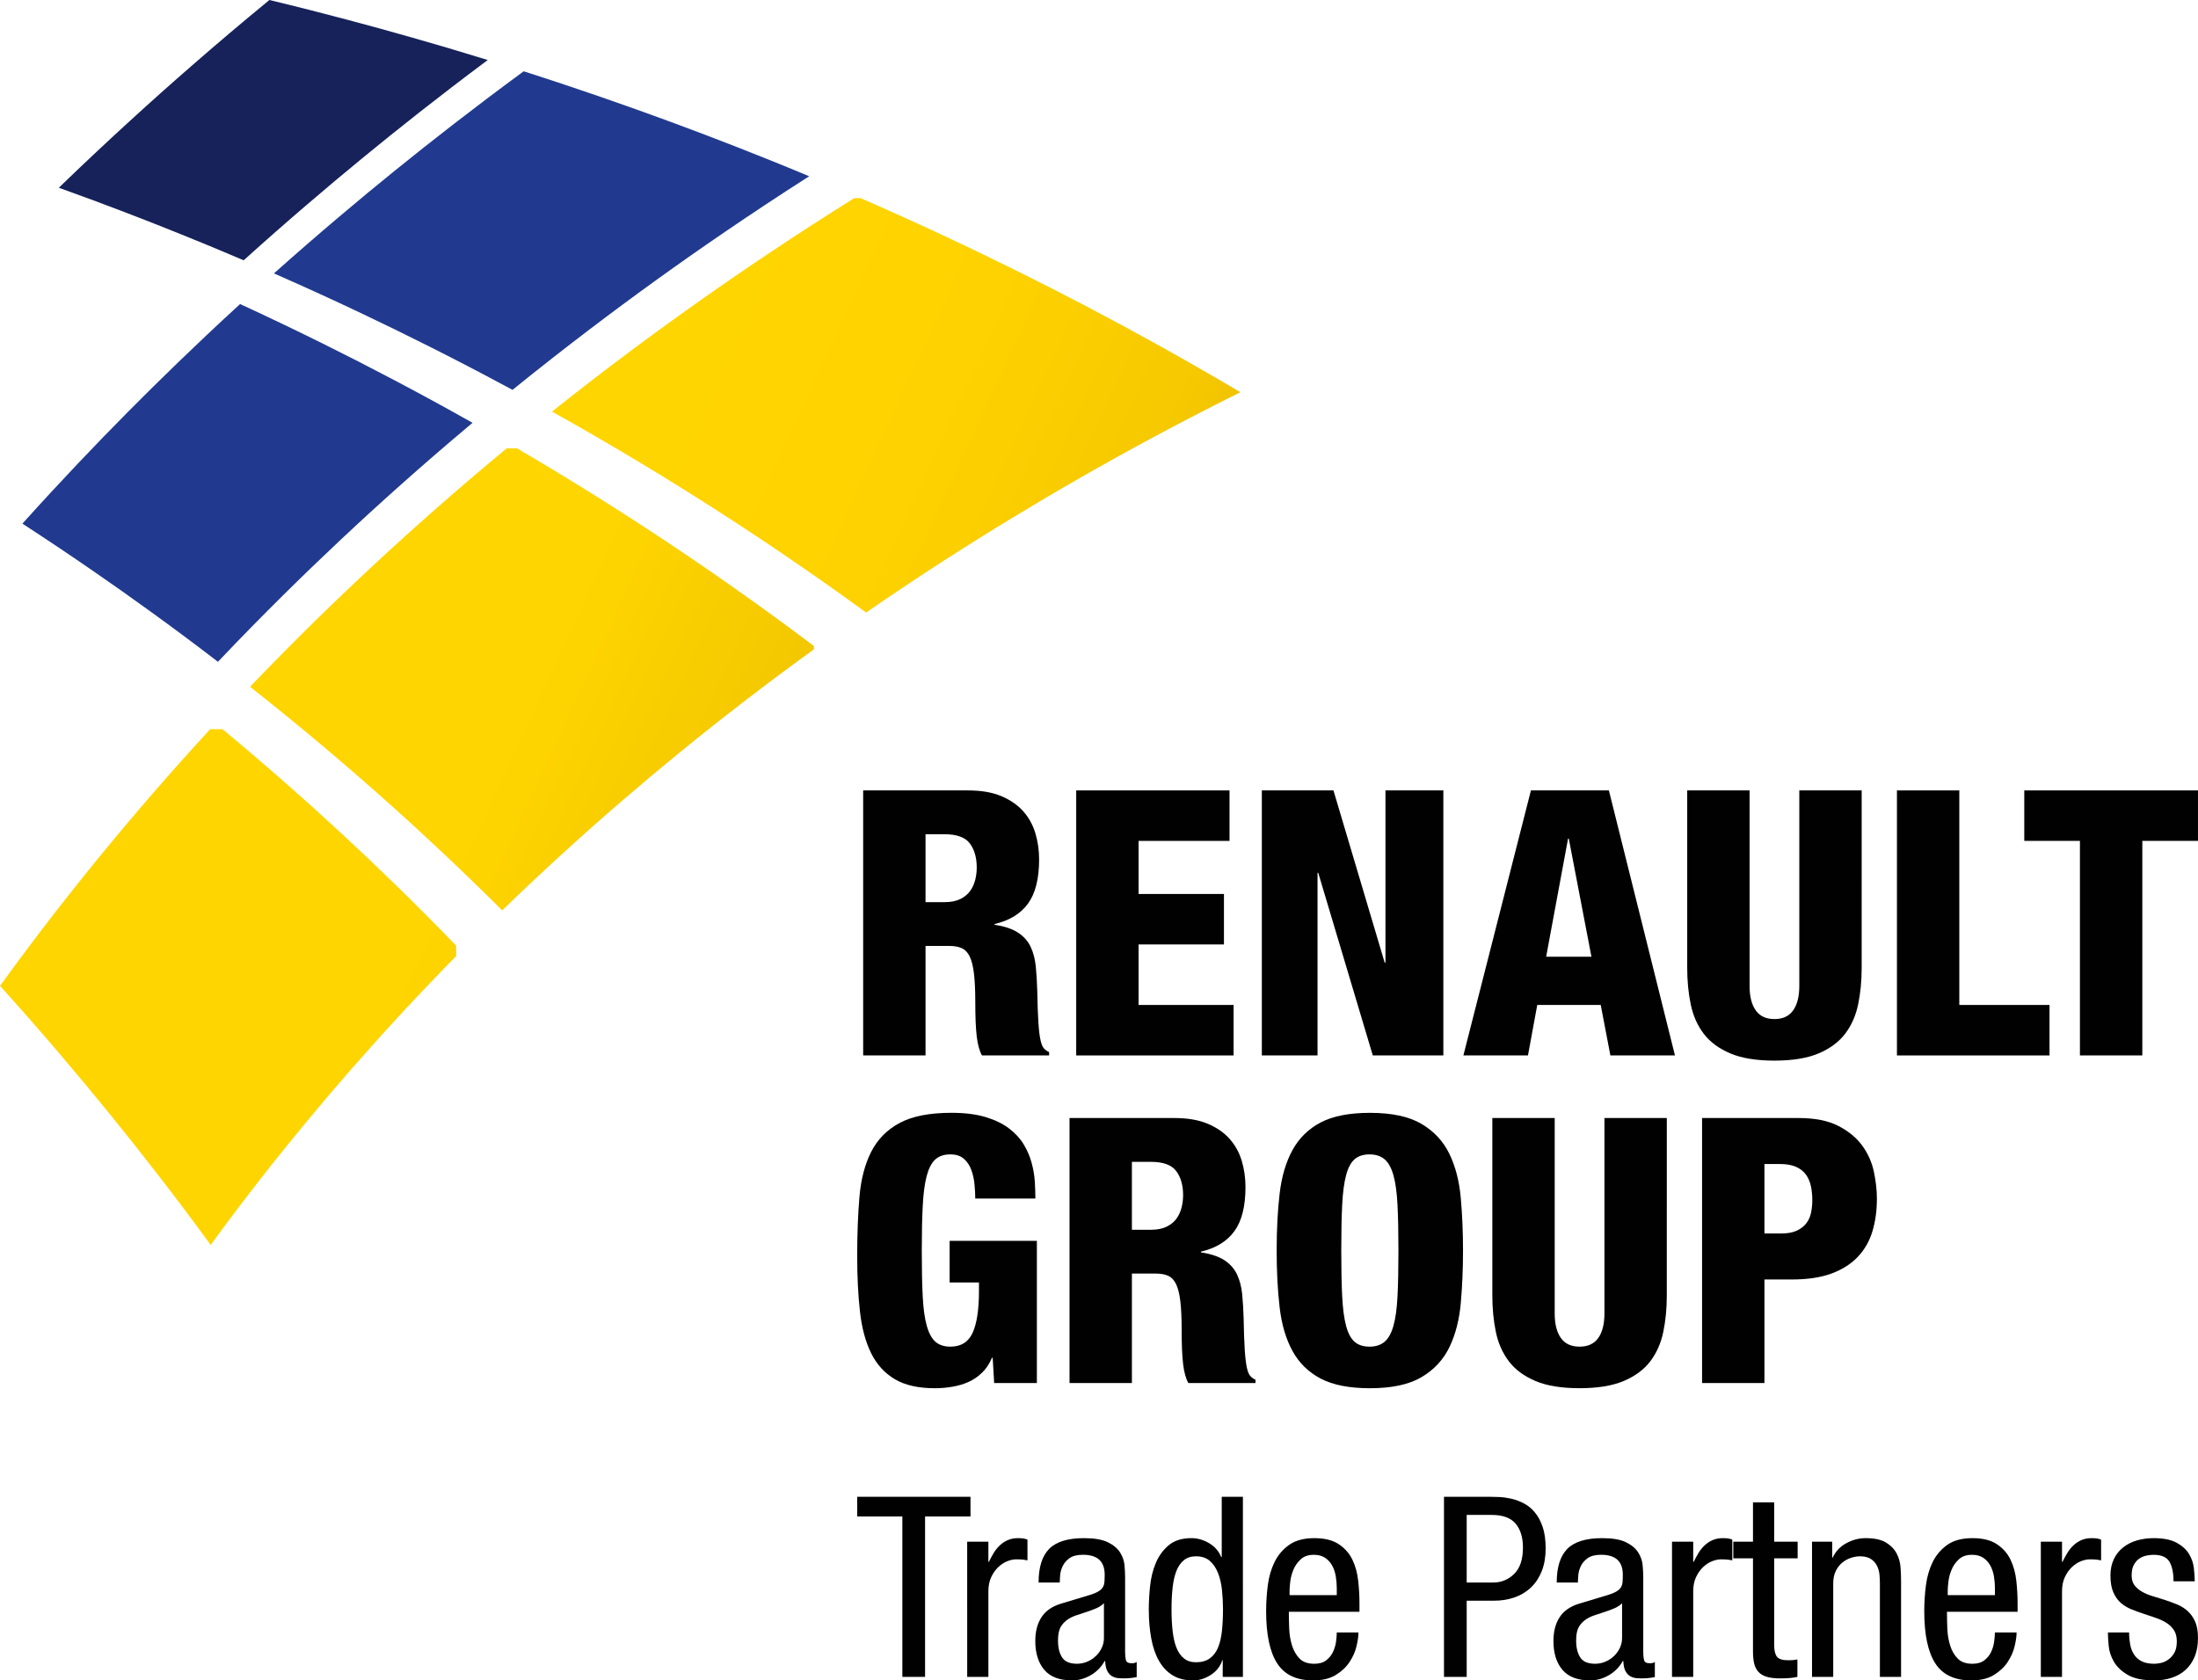
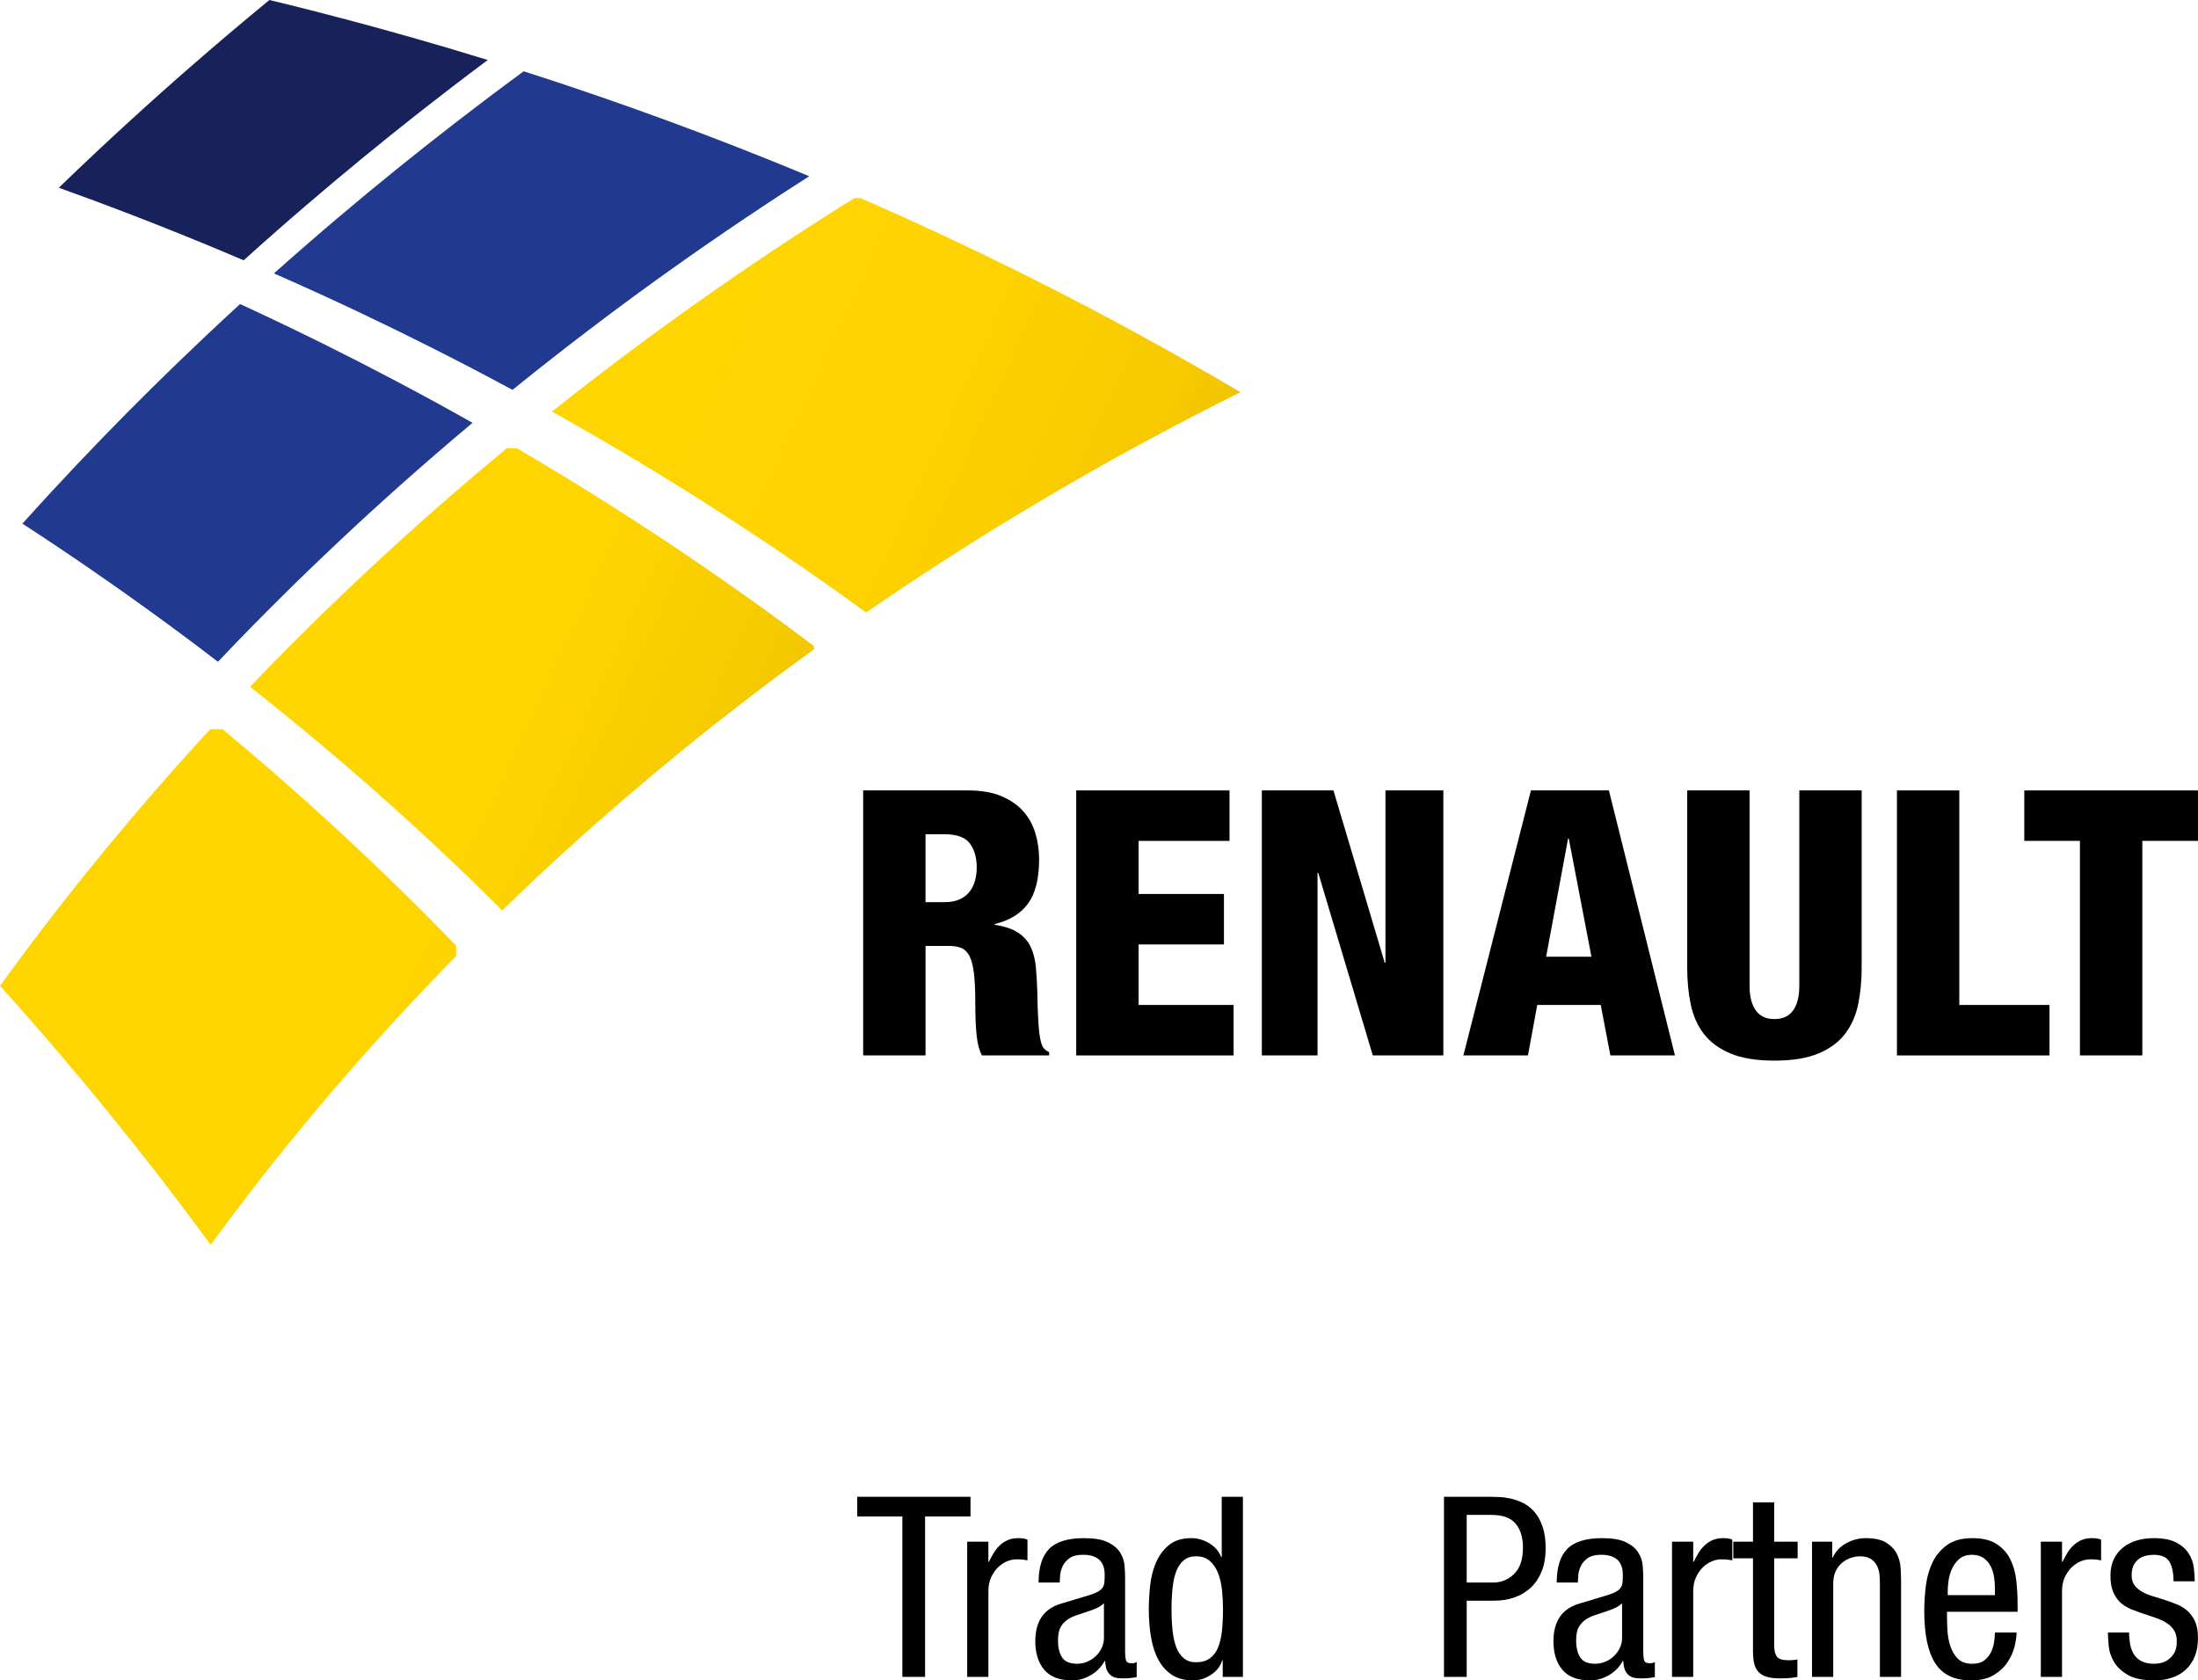
<svg xmlns="http://www.w3.org/2000/svg" xmlns:xlink="http://www.w3.org/1999/xlink" version="1.1" id="Layer_1" x="0px" y="0px" viewBox="0 0 91.553 70" style="enable-background:new 0 0 91.553 70;" xml:space="preserve">
  <style type="text/css"> .st0{clip-path:url(#SVGID_2_);fill:#162259;} .st1{clip-path:url(#SVGID_2_);fill:#213A8F;} .st2{clip-path:url(#SVGID_4_);fill:url(#SVGID_5_);} .st3{clip-path:url(#SVGID_7_);fill:url(#SVGID_8_);} .st4{clip-path:url(#SVGID_10_);fill:url(#SVGID_11_);} .st5{clip-path:url(#SVGID_13_);fill:#010102;} .st6{fill:#010102;} .st7{clip-path:url(#SVGID_15_);fill:#010102;} .st8{clip-path:url(#SVGID_17_);fill:#010102;} .st9{clip-path:url(#SVGID_19_);fill:#010102;} </style>
  <g>
    <defs>
      <rect id="SVGID_1_" width="91.553" height="70" />
    </defs>
    <clipPath id="SVGID_2_">
      <use xlink:href="#SVGID_1_" style="overflow:visible;" />
    </clipPath>
    <path class="st0" d="M20.316,2.5c-1.072,0.8-1.994,1.51-2.841,2.175c-0.847,0.666-1.618,1.287-2.381,1.913 c-0.762,0.626-1.516,1.257-2.321,1.948c-0.806,0.69-1.662,1.44-2.623,2.307c-1.004-0.429-1.849-0.777-2.643-1.096 c-0.793-0.32-1.534-0.611-2.338-0.919c-0.804-0.307-1.67-0.631-2.719-1.007c1.11-1.075,2.058-1.959,2.954-2.778 c0.895-0.819,1.74-1.573,2.664-2.376c0.923-0.804,1.925-1.658,3.153-2.667c1.234,0.298,2.254,0.56,3.202,0.811 s1.824,0.492,2.762,0.76C18.124,1.838,19.125,2.132,20.316,2.5" />
    <path class="st1" d="M19.683,17.613c-1.138,0.953-2.112,1.8-3.003,2.594c-0.891,0.794-1.699,1.534-2.495,2.282 c-0.795,0.747-1.578,1.5-2.411,2.325c-0.832,0.824-1.714,1.719-2.696,2.754c-1.041-0.799-1.925-1.454-2.76-2.058 c-0.834-0.605-1.618-1.159-2.474-1.748c-0.855-0.59-1.781-1.214-2.911-1.949c0.847-0.942,1.606-1.759,2.32-2.513 c0.715-0.754,1.385-1.445,2.065-2.132c0.681-0.686,1.37-1.368,2.129-2.101c0.759-0.733,1.587-1.516,2.553-2.402 c1.336,0.616,2.433,1.146,3.448,1.649c1.015,0.503,1.947,0.98,2.941,1.504C17.383,16.341,18.437,16.911,19.683,17.613" />
    <path class="st1" d="M33.706,7.342c-1.31,0.837-2.436,1.585-3.468,2.289c-1.033,0.704-1.972,1.364-2.899,2.032 s-1.842,1.344-2.818,2.087c-0.976,0.743-2.013,1.552-3.174,2.491c-1.279-0.691-2.362-1.251-3.382-1.765 c-1.02-0.514-1.977-0.982-3.019-1.475c-1.041-0.492-2.166-1.011-3.536-1.612c0.983-0.876,1.859-1.634,2.683-2.331 c0.823-0.698,1.594-1.335,2.375-1.967c0.78-0.631,1.57-1.258,2.436-1.928c0.867-0.671,1.812-1.387,2.909-2.193 c1.221,0.391,2.281,0.747,3.26,1.085c0.978,0.338,1.875,0.659,2.767,0.987c0.893,0.328,1.78,0.664,2.734,1.036 C31.528,6.45,32.55,6.86,33.706,7.342" />
  </g>
  <g>
    <defs>
      <path id="SVGID_3_" d="M8.754,30.376C7.868,31.338,7.102,32.2,6.4,33.009c-0.761,0.877-1.448,1.692-2.121,2.513 c-0.674,0.821-1.333,1.646-2.032,2.546C1.55,38.968,0.814,39.944,0,41.067c0.943,1.046,1.75,1.972,2.488,2.837 c0.737,0.864,1.405,1.669,2.064,2.479c0.658,0.81,1.306,1.625,1.995,2.514c0.688,0.888,1.417,1.851,2.228,2.961 c0.741-1.015,1.429-1.922,2.086-2.762c0.657-0.841,1.283-1.616,1.905-2.366c0.621-0.751,1.24-1.476,1.887-2.217 c0.648-0.74,1.325-1.494,2.071-2.3c0.688-0.743,1.434-1.529,2.275-2.385v-0.436c-0.865-0.896-1.65-1.68-2.393-2.407 c-0.804-0.785-1.561-1.504-2.328-2.215c-0.768-0.711-1.548-1.416-2.407-2.171c-0.782-0.687-1.63-1.415-2.603-2.223H8.754z" />
    </defs>
    <clipPath id="SVGID_4_">
      <use xlink:href="#SVGID_3_" style="overflow:visible;" />
    </clipPath>
    <linearGradient id="SVGID_5_" gradientUnits="userSpaceOnUse" x1="10.693" y1="820.634" x2="11.693" y2="820.634" gradientTransform="matrix(-30.323 -13.947 -13.947 30.323 11815.1 -24677.033)">
      <stop offset="0" style="stop-color:#D6A700" />
      <stop offset="1" style="stop-color:#FFD500" />
    </linearGradient>
    <polygon class="st2" points="15.681,59.071 -8.155,48.107 3.317,23.163 27.154,34.127 " />
  </g>
  <g>
    <defs>
      <path id="SVGID_6_" d="M21.103,18.678c-1.091,0.903-2.034,1.713-2.901,2.474c-0.914,0.803-1.742,1.553-2.557,2.309 c-0.816,0.757-1.618,1.52-2.471,2.355c-0.852,0.836-1.755,1.743-2.76,2.791c1.124,0.888,2.087,1.677,2.968,2.418 c0.881,0.741,1.681,1.433,2.469,2.133c0.788,0.699,1.564,1.404,2.389,2.179c0.826,0.773,1.701,1.613,2.677,2.586 c0.955-0.926,1.836-1.749,2.672-2.509c0.836-0.761,1.628-1.459,2.411-2.132c0.782-0.673,1.557-1.322,2.365-1.981 s1.649-1.328,2.571-2.037c0.895-0.69,1.867-1.42,2.964-2.213v-0.14c-1.155-0.871-2.192-1.623-3.17-2.313 c-1.004-0.709-1.945-1.354-2.898-1.988c-0.954-0.635-1.92-1.26-2.982-1.926c-0.995-0.622-2.073-1.28-3.312-2.006H21.103z" />
    </defs>
    <clipPath id="SVGID_7_">
      <use xlink:href="#SVGID_6_" style="overflow:visible;" />
    </clipPath>
    <linearGradient id="SVGID_8_" gradientUnits="userSpaceOnUse" x1="10.693" y1="820.662" x2="11.693" y2="820.662" gradientTransform="matrix(-30.323 -13.947 -13.947 30.323 11822.578 -24693.271)">
      <stop offset="0" style="stop-color:#D6A700" />
      <stop offset="1" style="stop-color:#FFD500" />
    </linearGradient>
    <polygon class="st3" points="29.799,46.839 3.108,34.563 14.515,9.762 41.206,22.038 " />
  </g>
  <g>
    <defs>
      <path id="SVGID_9_" d="M35.586,8.252c-1.303,0.813-2.428,1.544-3.461,2.233c-1.061,0.708-2.026,1.371-2.979,2.045 c-0.953,0.672-1.893,1.353-2.896,2.102c-1.002,0.748-2.067,1.564-3.258,2.513c1.384,0.774,2.575,1.47,3.667,2.126 c1.092,0.657,2.086,1.277,3.067,1.905c0.982,0.628,1.951,1.267,2.985,1.97c1.034,0.704,2.133,1.472,3.364,2.37 c1.162-0.802,2.227-1.509,3.235-2.159c1.007-0.649,1.958-1.242,2.894-1.809c0.937-0.569,1.86-1.114,2.82-1.663 c0.96-0.549,1.956-1.103,3.044-1.687c1.088-0.584,2.267-1.198,3.598-1.86c-1.216-0.72-2.324-1.352-3.369-1.933 c-1.045-0.58-2.025-1.109-2.988-1.614c-0.963-0.506-1.91-0.99-2.89-1.475c-0.98-0.487-1.994-0.977-3.096-1.493 c-1.062-0.495-2.206-1.015-3.483-1.571H35.586z" />
    </defs>
    <clipPath id="SVGID_10_">
      <use xlink:href="#SVGID_9_" style="overflow:visible;" />
    </clipPath>
    <linearGradient id="SVGID_11_" gradientUnits="userSpaceOnUse" x1="10.693" y1="820.693" x2="11.693" y2="820.693" gradientTransform="matrix(-30.323 -13.947 -13.947 30.323 11830.004 -24709.396)">
      <stop offset="0" style="stop-color:#D6A700" />
      <stop offset="0.197" style="stop-color:#E7B900" />
      <stop offset="0.429" style="stop-color:#F6C900" />
      <stop offset="0.683" style="stop-color:#FED200" />
      <stop offset="1" style="stop-color:#FFD500" />
    </linearGradient>
    <polygon class="st4" points="46.659,36.402 16.438,22.502 27.999,-2.634 58.22,11.267 " />
  </g>
  <g>
    <defs>
      <rect id="SVGID_12_" width="91.553" height="70" />
    </defs>
    <clipPath id="SVGID_13_">
      <use xlink:href="#SVGID_12_" style="overflow:visible;" />
    </clipPath>
    <path class="st5" d="M38.551,37.58h0.803c0.258,0,0.475-0.044,0.65-0.131c0.175-0.088,0.312-0.201,0.41-0.341 c0.098-0.139,0.167-0.293,0.209-0.464c0.041-0.169,0.061-0.337,0.061-0.502c0-0.412-0.095-0.747-0.286-1.005 c-0.191-0.257-0.544-0.386-1.059-0.386h-0.788V37.58z M35.953,32.926h4.36c0.557,0,1.023,0.08,1.399,0.24 c0.377,0.16,0.681,0.371,0.913,0.634c0.232,0.262,0.399,0.567,0.502,0.912c0.103,0.346,0.155,0.709,0.155,1.09 c0,0.804-0.155,1.417-0.464,1.84c-0.309,0.423-0.773,0.706-1.391,0.85v0.031c0.412,0.062,0.736,0.17,0.973,0.325 c0.237,0.154,0.413,0.35,0.526,0.587c0.114,0.238,0.186,0.511,0.217,0.82c0.031,0.309,0.051,0.649,0.062,1.02 c0.01,0.547,0.025,0.98,0.046,1.299c0.02,0.32,0.049,0.564,0.085,0.735c0.036,0.17,0.082,0.288,0.139,0.355 s0.132,0.122,0.224,0.163v0.139h-2.798c-0.103-0.186-0.176-0.449-0.217-0.789s-0.061-0.825-0.061-1.453 c0-0.474-0.019-0.863-0.055-1.168c-0.036-0.303-0.095-0.541-0.177-0.711c-0.083-0.17-0.194-0.286-0.333-0.348 s-0.312-0.093-0.518-0.093h-0.989v4.562h-2.598V32.926z" />
  </g>
  <polygon class="st6" points="44.827,32.926 51.213,32.926 51.213,35.029 47.425,35.029 47.425,37.24 50.981,37.24 50.981,39.342 47.425,39.342 47.425,41.863 51.383,41.863 51.383,43.966 44.827,43.966 " />
  <polygon class="st6" points="52.559,32.926 55.542,32.926 57.676,40.1 57.708,40.1 57.708,32.926 60.12,32.926 60.12,43.966 57.181,43.966 54.908,36.358 54.879,36.358 54.879,43.966 52.559,43.966 " />
  <path class="st6" d="M65.345,34.936h-0.031l-0.912,4.917h1.886L65.345,34.936z M63.768,32.926h3.247l2.752,11.04h-2.69 l-0.402-2.103h-2.644l-0.387,2.103h-2.69L63.768,32.926z" />
  <g>
    <defs>
      <rect id="SVGID_14_" width="91.553" height="70" />
    </defs>
    <clipPath id="SVGID_15_">
      <use xlink:href="#SVGID_14_" style="overflow:visible;" />
    </clipPath>
    <path class="st7" d="M77.544,40.317c0,0.546-0.049,1.054-0.147,1.523c-0.098,0.469-0.278,0.876-0.541,1.222 c-0.263,0.345-0.631,0.618-1.105,0.819c-0.475,0.201-1.088,0.301-1.84,0.301c-0.753,0-1.366-0.1-1.84-0.301 c-0.475-0.201-0.843-0.474-1.106-0.819c-0.263-0.346-0.443-0.753-0.541-1.222c-0.098-0.469-0.147-0.977-0.147-1.523v-7.391h2.598 v8.148c0,0.433,0.085,0.771,0.255,1.013c0.17,0.243,0.43,0.364,0.781,0.364c0.35,0,0.61-0.121,0.78-0.364 c0.17-0.242,0.255-0.58,0.255-1.013v-8.148h2.598V40.317z" />
  </g>
  <polygon class="st6" points="79.013,32.926 81.611,32.926 81.611,41.863 85.368,41.863 85.368,43.966 79.013,43.966 " />
  <polygon class="st6" points="84.317,32.926 84.317,35.028 86.635,35.028 86.635,43.965 89.234,43.965 89.234,35.028 91.552,35.028 91.552,32.926 " />
  <g>
    <defs>
-       <rect id="SVGID_16_" width="91.553" height="70" />
-     </defs>
+       </defs>
    <clipPath id="SVGID_17_">
      <use xlink:href="#SVGID_16_" style="overflow:visible;" />
    </clipPath>
    <path class="st8" d="M40.622,49.928c0-0.175-0.01-0.371-0.031-0.588c-0.021-0.216-0.064-0.417-0.131-0.603 c-0.068-0.185-0.17-0.34-0.31-0.464c-0.139-0.123-0.327-0.185-0.564-0.185c-0.268,0-0.479,0.072-0.634,0.216 c-0.155,0.145-0.273,0.377-0.356,0.696c-0.082,0.32-0.137,0.735-0.162,1.245c-0.026,0.51-0.039,1.131-0.039,1.863 c0,0.752,0.013,1.384,0.039,1.894c0.025,0.51,0.082,0.92,0.17,1.229c0.087,0.31,0.209,0.531,0.363,0.665 c0.155,0.134,0.361,0.201,0.619,0.201c0.443,0,0.752-0.193,0.928-0.58c0.175-0.386,0.263-0.966,0.263-1.739v-0.356h-1.222v-1.732 h3.634v5.922h-1.779l-0.062-1.051h-0.03c-0.104,0.247-0.24,0.454-0.41,0.618c-0.17,0.165-0.358,0.294-0.564,0.387 c-0.207,0.093-0.431,0.16-0.673,0.201c-0.242,0.041-0.487,0.062-0.735,0.062c-0.69,0-1.247-0.127-1.669-0.379 c-0.423-0.253-0.75-0.613-0.982-1.082c-0.232-0.469-0.387-1.044-0.464-1.724c-0.077-0.681-0.116-1.454-0.116-2.319 c0-0.907,0.031-1.727,0.093-2.459c0.062-0.732,0.224-1.358,0.487-1.879c0.263-0.52,0.657-0.922,1.183-1.205 c0.525-0.284,1.247-0.426,2.164-0.426c0.557,0,1.031,0.06,1.423,0.178c0.391,0.119,0.716,0.276,0.974,0.472 c0.257,0.196,0.461,0.417,0.611,0.664c0.149,0.248,0.26,0.506,0.332,0.774c0.072,0.268,0.116,0.531,0.132,0.788 c0.015,0.258,0.023,0.49,0.023,0.696H40.622z" />
    <path class="st8" d="M47.147,51.227h0.804c0.257,0,0.474-0.044,0.649-0.131c0.175-0.088,0.312-0.201,0.41-0.341 c0.098-0.139,0.167-0.293,0.209-0.464c0.041-0.17,0.061-0.337,0.061-0.502c0-0.412-0.095-0.747-0.286-1.005 c-0.191-0.257-0.544-0.386-1.059-0.386h-0.788V51.227z M44.549,46.573h4.36c0.557,0,1.023,0.08,1.4,0.24 c0.376,0.16,0.68,0.371,0.912,0.634c0.232,0.262,0.399,0.567,0.502,0.912c0.103,0.345,0.155,0.709,0.155,1.09 c0,0.804-0.155,1.417-0.464,1.84c-0.309,0.423-0.773,0.706-1.391,0.85v0.031c0.412,0.062,0.736,0.17,0.974,0.325 c0.236,0.154,0.412,0.35,0.525,0.587c0.114,0.238,0.186,0.511,0.217,0.82c0.031,0.309,0.051,0.649,0.062,1.02 c0.01,0.547,0.025,0.98,0.046,1.299c0.02,0.32,0.049,0.564,0.085,0.735c0.036,0.17,0.082,0.288,0.139,0.355 c0.057,0.067,0.132,0.122,0.224,0.163v0.139h-2.798c-0.103-0.186-0.176-0.449-0.217-0.789c-0.041-0.34-0.061-0.825-0.061-1.453 c0-0.474-0.019-0.863-0.055-1.168c-0.036-0.303-0.095-0.541-0.177-0.711c-0.083-0.17-0.194-0.286-0.333-0.348 s-0.312-0.092-0.518-0.092h-0.989v4.561h-2.598V46.573z" />
    <path class="st8" d="M55.868,52.093c0,0.763,0.012,1.399,0.038,1.909c0.026,0.511,0.08,0.92,0.163,1.23 c0.082,0.309,0.201,0.53,0.355,0.664c0.155,0.134,0.361,0.201,0.619,0.201c0.258,0,0.466-0.067,0.626-0.201 s0.283-0.355,0.371-0.664c0.088-0.31,0.144-0.719,0.17-1.23c0.026-0.51,0.039-1.146,0.039-1.909c0-0.752-0.013-1.386-0.039-1.902 c-0.026-0.515-0.082-0.928-0.17-1.237c-0.088-0.309-0.211-0.53-0.371-0.665c-0.16-0.133-0.368-0.201-0.626-0.201 c-0.258,0-0.464,0.068-0.619,0.201c-0.154,0.135-0.273,0.356-0.355,0.665c-0.083,0.309-0.137,0.722-0.163,1.237 C55.88,50.707,55.868,51.341,55.868,52.093 M60.939,52.093c0,0.763-0.031,1.492-0.093,2.188 c-0.061,0.695-0.219,1.306-0.471,1.832c-0.253,0.526-0.639,0.943-1.16,1.252c-0.521,0.31-1.239,0.464-2.157,0.464 c-0.855,0-1.538-0.134-2.049-0.402c-0.509-0.268-0.901-0.652-1.174-1.152c-0.274-0.5-0.451-1.103-0.534-1.809 c-0.083-0.706-0.124-1.497-0.124-2.373c0-0.876,0.041-1.667,0.124-2.374c0.083-0.705,0.26-1.308,0.534-1.809 c0.273-0.499,0.665-0.883,1.174-1.152c0.511-0.267,1.194-0.401,2.049-0.401c0.918,0,1.636,0.154,2.157,0.463 c0.521,0.31,0.907,0.727,1.16,1.253c0.252,0.526,0.41,1.136,0.471,1.832C60.908,50.601,60.939,51.33,60.939,52.093" />
    <path class="st8" d="M69.427,53.963c0,0.546-0.049,1.054-0.147,1.523c-0.098,0.469-0.278,0.876-0.541,1.221 c-0.263,0.346-0.631,0.619-1.105,0.82c-0.475,0.201-1.088,0.301-1.84,0.301c-0.753,0-1.366-0.1-1.84-0.301 c-0.475-0.201-0.843-0.474-1.106-0.82c-0.263-0.345-0.443-0.752-0.541-1.221c-0.098-0.469-0.147-0.977-0.147-1.523v-7.391h2.598 v8.148c0,0.433,0.085,0.771,0.255,1.013c0.17,0.243,0.43,0.364,0.781,0.364c0.35,0,0.61-0.121,0.78-0.364 c0.17-0.242,0.255-0.58,0.255-1.013v-8.148h2.598V53.963z" />
    <path class="st8" d="M73.494,51.382h0.711c0.257,0,0.469-0.039,0.634-0.116c0.164-0.078,0.296-0.178,0.394-0.302 s0.165-0.27,0.201-0.441c0.036-0.17,0.054-0.347,0.054-0.533c0-0.216-0.021-0.415-0.062-0.595s-0.111-0.337-0.208-0.472 c-0.099-0.133-0.235-0.239-0.41-0.317c-0.176-0.077-0.392-0.116-0.65-0.116h-0.664V51.382z M70.896,46.573h4.02 c0.68,0,1.235,0.111,1.662,0.332c0.428,0.222,0.76,0.498,0.997,0.828c0.237,0.33,0.397,0.693,0.48,1.09 c0.082,0.397,0.123,0.765,0.123,1.105c0,0.495-0.061,0.949-0.185,1.361c-0.124,0.412-0.328,0.768-0.611,1.067 c-0.283,0.299-0.649,0.531-1.097,0.696c-0.449,0.164-0.998,0.247-1.647,0.247h-1.144v4.314h-2.598V46.573z" />
  </g>
  <polygon class="st6" points="35.706,62.351 35.706,63.17 37.586,63.17 37.586,69.853 38.532,69.853 38.532,63.17 40.424,63.17 40.424,62.351 " />
  <g>
    <defs>
      <rect id="SVGID_18_" width="91.553" height="70" />
    </defs>
    <clipPath id="SVGID_19_">
      <use xlink:href="#SVGID_18_" style="overflow:visible;" />
    </clipPath>
    <path class="st9" d="M40.286,64.221h0.883v0.841h0.021c0.063-0.133,0.131-0.259,0.205-0.379c0.073-0.119,0.159-0.224,0.257-0.315 c0.098-0.091,0.209-0.163,0.331-0.215c0.123-0.053,0.264-0.079,0.426-0.079c0.175,0,0.304,0.021,0.388,0.063v0.862 c-0.042-0.007-0.096-0.016-0.163-0.027c-0.066-0.01-0.169-0.015-0.309-0.015c-0.112,0-0.235,0.026-0.368,0.078 c-0.133,0.053-0.258,0.134-0.373,0.242c-0.116,0.109-0.214,0.247-0.295,0.415c-0.08,0.168-0.12,0.368-0.12,0.599v3.562h-0.883 V64.221z" />
    <path class="st9" d="M45.982,66.785c-0.084,0.084-0.189,0.154-0.317,0.21c-0.129,0.056-0.264,0.107-0.406,0.152 c-0.142,0.046-0.281,0.092-0.416,0.137c-0.135,0.045-0.251,0.1-0.348,0.163c-0.138,0.091-0.244,0.201-0.317,0.331 c-0.073,0.13-0.109,0.317-0.109,0.562c0,0.294,0.057,0.529,0.172,0.704c0.114,0.175,0.32,0.262,0.618,0.262 c0.146,0,0.286-0.027,0.421-0.084c0.135-0.055,0.254-0.132,0.358-0.231c0.104-0.097,0.188-0.211,0.25-0.341 c0.062-0.13,0.094-0.268,0.094-0.415V66.785z M43.26,65.923c0-0.637,0.147-1.105,0.441-1.403c0.294-0.297,0.778-0.446,1.45-0.446 c0.428,0,0.757,0.056,0.988,0.168s0.401,0.252,0.51,0.42c0.108,0.168,0.171,0.345,0.189,0.531c0.017,0.186,0.026,0.352,0.026,0.499 v3.142c0,0.119,0.011,0.224,0.032,0.315c0.021,0.091,0.101,0.137,0.241,0.137c0.056,0,0.1-0.006,0.132-0.016 c0.031-0.011,0.057-0.023,0.078-0.037v0.63c-0.035,0.008-0.101,0.018-0.199,0.032c-0.098,0.014-0.203,0.021-0.315,0.021 c-0.084,0-0.17-0.003-0.258-0.011c-0.087-0.007-0.172-0.033-0.252-0.078c-0.081-0.046-0.147-0.118-0.2-0.216 c-0.052-0.098-0.082-0.238-0.089-0.42h-0.021c-0.14,0.252-0.335,0.45-0.583,0.594c-0.249,0.143-0.506,0.215-0.773,0.215 c-0.525,0-0.912-0.147-1.16-0.441c-0.249-0.295-0.374-0.694-0.374-1.198c0-0.4,0.086-0.73,0.258-0.993 c0.171-0.263,0.439-0.45,0.803-0.562l1.188-0.358c0.161-0.048,0.285-0.099,0.373-0.152c0.088-0.052,0.151-0.11,0.189-0.173 c0.039-0.063,0.061-0.137,0.068-0.221s0.011-0.185,0.011-0.305c0-0.553-0.301-0.83-0.904-0.83c-0.245,0-0.432,0.048-0.562,0.142 c-0.13,0.095-0.224,0.205-0.284,0.331c-0.059,0.126-0.094,0.251-0.105,0.373c-0.01,0.123-0.015,0.209-0.015,0.258v0.052H43.26z" />
    <path class="st9" d="M48.797,67.037c0,0.336,0.016,0.641,0.047,0.914c0.031,0.273,0.085,0.505,0.161,0.694 c0.077,0.189,0.181,0.336,0.313,0.441c0.131,0.105,0.298,0.158,0.499,0.158c0.236,0,0.428-0.055,0.577-0.163 c0.15-0.109,0.264-0.261,0.344-0.457c0.08-0.196,0.133-0.429,0.161-0.699c0.028-0.27,0.042-0.566,0.042-0.888 c0-0.273-0.014-0.541-0.042-0.804s-0.083-0.499-0.166-0.709c-0.084-0.21-0.198-0.379-0.344-0.504 c-0.145-0.126-0.336-0.19-0.572-0.19c-0.201,0-0.368,0.053-0.499,0.158c-0.132,0.105-0.236,0.252-0.313,0.441 c-0.076,0.189-0.13,0.421-0.161,0.694C48.813,66.396,48.797,66.701,48.797,67.037 M51.771,69.853h-0.841V69.16h-0.021 c-0.028,0.104-0.079,0.208-0.152,0.309c-0.073,0.102-0.165,0.191-0.273,0.268c-0.109,0.078-0.23,0.141-0.363,0.19 c-0.133,0.048-0.276,0.073-0.43,0.073c-0.337,0-0.62-0.072-0.852-0.215c-0.231-0.144-0.42-0.345-0.567-0.605 c-0.147-0.259-0.254-0.57-0.32-0.935c-0.067-0.364-0.101-0.767-0.101-1.208c0-0.294,0.018-0.615,0.053-0.961 c0.035-0.347,0.114-0.668,0.237-0.962c0.122-0.294,0.3-0.541,0.536-0.741c0.234-0.199,0.551-0.299,0.95-0.299 c0.253,0,0.498,0.07,0.736,0.21c0.238,0.14,0.406,0.333,0.504,0.578h0.022v-2.511h0.882V69.853z" />
-     <path class="st9" d="M55.68,66.449v-0.305c0-0.154-0.013-0.313-0.041-0.478c-0.027-0.165-0.077-0.314-0.149-0.447 c-0.072-0.133-0.17-0.241-0.293-0.325c-0.124-0.084-0.281-0.126-0.473-0.126c-0.227,0-0.407,0.061-0.54,0.183 c-0.134,0.123-0.236,0.265-0.304,0.426c-0.069,0.161-0.113,0.324-0.134,0.488c-0.02,0.165-0.031,0.29-0.031,0.374v0.21H55.68z M53.684,67.142c0,0.217,0.005,0.452,0.015,0.704c0.011,0.253,0.05,0.487,0.119,0.704c0.068,0.217,0.173,0.398,0.314,0.541 c0.14,0.144,0.344,0.216,0.612,0.216c0.206,0,0.37-0.048,0.494-0.142c0.123-0.095,0.218-0.21,0.283-0.347 c0.065-0.136,0.108-0.28,0.129-0.431c0.02-0.15,0.03-0.278,0.03-0.383h0.904c0,0.147-0.026,0.335-0.079,0.562 c-0.052,0.228-0.148,0.448-0.289,0.662c-0.14,0.214-0.332,0.396-0.578,0.546c-0.245,0.151-0.56,0.226-0.945,0.226 c-0.694,0-1.193-0.238-1.497-0.714c-0.306-0.476-0.458-1.202-0.458-2.175c0-0.35,0.023-0.706,0.069-1.067 c0.045-0.36,0.14-0.686,0.283-0.977c0.144-0.291,0.347-0.529,0.61-0.715c0.262-0.185,0.611-0.278,1.045-0.278 c0.427,0,0.767,0.084,1.019,0.252c0.253,0.168,0.442,0.384,0.568,0.646c0.126,0.263,0.206,0.556,0.241,0.878 s0.053,0.634,0.053,0.935v0.357H53.684z" />
    <path class="st9" d="M61.092,65.923h1.103c0.336,0,0.627-0.119,0.872-0.357s0.368-0.605,0.368-1.103 c0-0.42-0.102-0.751-0.305-0.993s-0.535-0.363-0.998-0.363h-1.04V65.923z M60.146,62.351h1.912c0.106,0,0.237,0.004,0.394,0.01 c0.158,0.007,0.323,0.031,0.495,0.069c0.171,0.039,0.343,0.101,0.514,0.189c0.172,0.088,0.326,0.212,0.462,0.373 c0.137,0.161,0.248,0.364,0.332,0.61c0.084,0.245,0.126,0.546,0.126,0.903c0,0.35-0.053,0.661-0.157,0.93 c-0.104,0.27-0.252,0.497-0.444,0.683c-0.191,0.186-0.419,0.326-0.684,0.42c-0.264,0.095-0.553,0.142-0.866,0.142h-1.138v3.173 h-0.946V62.351z" />
    <path class="st9" d="M67.564,66.785c-0.084,0.084-0.189,0.154-0.317,0.21c-0.129,0.056-0.264,0.107-0.406,0.152 c-0.142,0.046-0.28,0.092-0.416,0.137c-0.135,0.045-0.251,0.1-0.348,0.163c-0.138,0.091-0.244,0.201-0.317,0.331 c-0.073,0.13-0.109,0.317-0.109,0.562c0,0.294,0.057,0.529,0.172,0.704c0.114,0.175,0.32,0.262,0.618,0.262 c0.146,0,0.286-0.027,0.421-0.084c0.135-0.055,0.254-0.132,0.359-0.231c0.103-0.097,0.187-0.211,0.249-0.341 c0.062-0.13,0.094-0.268,0.094-0.415V66.785z M64.842,65.923c0-0.637,0.147-1.105,0.441-1.403 c0.295-0.297,0.778-0.446,1.451-0.446c0.427,0,0.756,0.056,0.987,0.168c0.231,0.112,0.401,0.252,0.51,0.42 c0.108,0.168,0.171,0.345,0.189,0.531c0.017,0.186,0.026,0.352,0.026,0.499v3.142c0,0.119,0.011,0.224,0.032,0.315 c0.021,0.091,0.101,0.137,0.242,0.137c0.055,0,0.099-0.006,0.131-0.016c0.031-0.011,0.058-0.023,0.078-0.037v0.63 c-0.035,0.008-0.101,0.018-0.199,0.032c-0.098,0.014-0.203,0.021-0.315,0.021c-0.084,0-0.17-0.003-0.258-0.011 c-0.087-0.007-0.171-0.033-0.252-0.078c-0.081-0.046-0.147-0.118-0.2-0.216c-0.052-0.098-0.082-0.238-0.089-0.42h-0.021 c-0.14,0.252-0.335,0.45-0.583,0.594c-0.249,0.143-0.506,0.215-0.773,0.215c-0.525,0-0.912-0.147-1.16-0.441 c-0.249-0.295-0.374-0.694-0.374-1.198c0-0.4,0.086-0.73,0.258-0.993c0.171-0.263,0.439-0.45,0.804-0.562l1.187-0.358 c0.161-0.048,0.286-0.099,0.373-0.152c0.088-0.052,0.151-0.11,0.189-0.173c0.039-0.063,0.061-0.137,0.068-0.221 c0.008-0.084,0.011-0.185,0.011-0.305c0-0.553-0.301-0.83-0.904-0.83c-0.245,0-0.432,0.048-0.562,0.142 c-0.129,0.095-0.224,0.205-0.284,0.331c-0.059,0.126-0.094,0.251-0.104,0.373c-0.011,0.123-0.016,0.209-0.016,0.258v0.052H64.842z" />
    <path class="st9" d="M69.644,64.221h0.883v0.841h0.021c0.063-0.133,0.131-0.259,0.205-0.379c0.073-0.119,0.159-0.224,0.257-0.315 c0.098-0.091,0.209-0.163,0.331-0.215c0.123-0.053,0.264-0.079,0.426-0.079c0.175,0,0.304,0.021,0.388,0.063v0.862 c-0.042-0.007-0.096-0.016-0.163-0.027c-0.066-0.01-0.169-0.015-0.31-0.015c-0.112,0-0.234,0.026-0.367,0.078 c-0.133,0.053-0.258,0.134-0.373,0.242c-0.116,0.109-0.214,0.247-0.295,0.415c-0.08,0.168-0.12,0.368-0.12,0.599v3.562h-0.883 V64.221z" />
    <path class="st9" d="M73.017,62.582h0.883v1.639h0.977v0.694h-0.977v3.614c0,0.225,0.038,0.386,0.115,0.484 c0.077,0.098,0.232,0.147,0.463,0.147c0.098,0,0.175-0.003,0.231-0.01c0.056-0.007,0.108-0.015,0.158-0.022v0.725 c-0.057,0.015-0.144,0.028-0.263,0.043c-0.119,0.013-0.27,0.02-0.452,0.02c-0.231,0-0.42-0.022-0.568-0.068 c-0.147-0.045-0.262-0.115-0.346-0.21c-0.084-0.094-0.142-0.212-0.174-0.352c-0.031-0.14-0.047-0.301-0.047-0.483v-3.888h-0.82 v-0.694h0.82V62.582z" />
    <path class="st9" d="M75.476,64.221h0.841v0.662h0.021c0.119-0.259,0.308-0.459,0.567-0.599c0.259-0.14,0.525-0.21,0.799-0.21 c0.371,0,0.657,0.061,0.856,0.184c0.2,0.123,0.347,0.275,0.442,0.457c0.094,0.182,0.148,0.377,0.162,0.583 c0.014,0.207,0.021,0.394,0.021,0.562v3.993h-0.882v-3.888c0-0.105-0.006-0.224-0.016-0.357c-0.011-0.133-0.044-0.257-0.1-0.373 c-0.056-0.116-0.14-0.212-0.252-0.289c-0.112-0.077-0.267-0.116-0.463-0.116c-0.119,0-0.243,0.022-0.372,0.064 c-0.13,0.042-0.251,0.108-0.363,0.199c-0.112,0.091-0.203,0.209-0.273,0.352c-0.07,0.144-0.105,0.317-0.105,0.52v3.888h-0.883 V64.221z" />
    <path class="st9" d="M83.094,66.449v-0.305c0-0.154-0.013-0.313-0.041-0.478c-0.027-0.165-0.077-0.314-0.149-0.447 c-0.072-0.133-0.17-0.241-0.293-0.325c-0.124-0.084-0.281-0.126-0.474-0.126c-0.226,0-0.406,0.061-0.539,0.183 c-0.134,0.123-0.236,0.265-0.304,0.426c-0.069,0.161-0.113,0.324-0.134,0.488c-0.02,0.165-0.031,0.29-0.031,0.374v0.21H83.094z M81.097,67.142c0,0.217,0.005,0.452,0.015,0.704c0.011,0.253,0.05,0.487,0.119,0.704c0.068,0.217,0.173,0.398,0.314,0.541 c0.14,0.144,0.344,0.216,0.612,0.216c0.206,0,0.37-0.048,0.494-0.142c0.123-0.095,0.218-0.21,0.283-0.347 c0.065-0.136,0.108-0.28,0.128-0.431c0.021-0.15,0.031-0.278,0.031-0.383h0.904c0,0.147-0.026,0.335-0.079,0.562 c-0.052,0.228-0.149,0.448-0.289,0.662c-0.14,0.214-0.332,0.396-0.578,0.546c-0.245,0.151-0.56,0.226-0.945,0.226 c-0.694,0-1.193-0.238-1.498-0.714c-0.305-0.476-0.457-1.202-0.457-2.175c0-0.35,0.023-0.706,0.069-1.067 c0.045-0.36,0.14-0.686,0.283-0.977c0.144-0.291,0.347-0.529,0.61-0.715c0.262-0.185,0.611-0.278,1.045-0.278 c0.427,0,0.767,0.084,1.019,0.252c0.253,0.168,0.442,0.384,0.568,0.646c0.126,0.263,0.206,0.556,0.241,0.878 c0.035,0.322,0.053,0.634,0.053,0.935v0.357H81.097z" />
    <path class="st9" d="M85.006,64.221h0.883v0.841h0.021c0.063-0.133,0.131-0.259,0.205-0.379c0.073-0.119,0.159-0.224,0.257-0.315 c0.098-0.091,0.209-0.163,0.331-0.215c0.123-0.053,0.264-0.079,0.426-0.079c0.175,0,0.304,0.021,0.388,0.063v0.862 c-0.042-0.007-0.096-0.016-0.163-0.027c-0.066-0.01-0.169-0.015-0.31-0.015c-0.112,0-0.234,0.026-0.367,0.078 c-0.133,0.053-0.258,0.134-0.373,0.242c-0.116,0.109-0.214,0.247-0.295,0.415c-0.08,0.168-0.12,0.368-0.12,0.599v3.562h-0.883 V64.221z" />
    <path class="st9" d="M90.533,65.871c0-0.357-0.058-0.63-0.173-0.82c-0.116-0.189-0.335-0.283-0.657-0.283 c-0.07,0-0.158,0.009-0.263,0.026c-0.105,0.018-0.205,0.054-0.299,0.11c-0.095,0.057-0.177,0.142-0.247,0.258 c-0.07,0.115-0.105,0.271-0.105,0.468c0,0.167,0.04,0.304,0.121,0.409c0.08,0.105,0.185,0.195,0.315,0.268 c0.129,0.074,0.276,0.135,0.441,0.184c0.165,0.049,0.335,0.102,0.51,0.158c0.168,0.056,0.334,0.117,0.499,0.183 c0.164,0.067,0.311,0.158,0.441,0.274c0.13,0.115,0.235,0.262,0.316,0.441c0.08,0.179,0.12,0.408,0.12,0.688 c0,0.294-0.045,0.552-0.136,0.772c-0.092,0.221-0.217,0.405-0.379,0.552c-0.161,0.148-0.353,0.258-0.578,0.331 c-0.224,0.074-0.465,0.11-0.724,0.11c-0.477,0-0.847-0.077-1.109-0.231c-0.263-0.154-0.456-0.337-0.578-0.551 c-0.123-0.214-0.195-0.433-0.215-0.657c-0.022-0.224-0.032-0.41-0.032-0.557h0.882c0,0.168,0.015,0.331,0.043,0.489 c0.027,0.157,0.08,0.298,0.157,0.42c0.077,0.123,0.184,0.219,0.321,0.289s0.313,0.105,0.531,0.105c0.07,0,0.157-0.01,0.262-0.031 c0.105-0.022,0.209-0.067,0.31-0.137c0.102-0.07,0.187-0.165,0.258-0.284c0.07-0.119,0.105-0.28,0.105-0.483 c0-0.189-0.041-0.345-0.121-0.468c-0.081-0.122-0.186-0.224-0.316-0.304c-0.129-0.081-0.276-0.149-0.441-0.205 s-0.331-0.112-0.499-0.169c-0.168-0.055-0.336-0.117-0.504-0.183c-0.168-0.067-0.317-0.156-0.447-0.268 c-0.129-0.112-0.235-0.259-0.315-0.442c-0.081-0.182-0.121-0.416-0.121-0.703c0-0.26,0.048-0.487,0.142-0.684 c0.095-0.196,0.224-0.359,0.389-0.488c0.164-0.13,0.355-0.226,0.572-0.289c0.217-0.063,0.449-0.095,0.694-0.095 c0.406,0,0.725,0.063,0.956,0.189c0.231,0.126,0.403,0.28,0.515,0.463c0.112,0.182,0.18,0.376,0.205,0.583 c0.024,0.207,0.037,0.394,0.037,0.562H90.533z" />
  </g>
</svg>